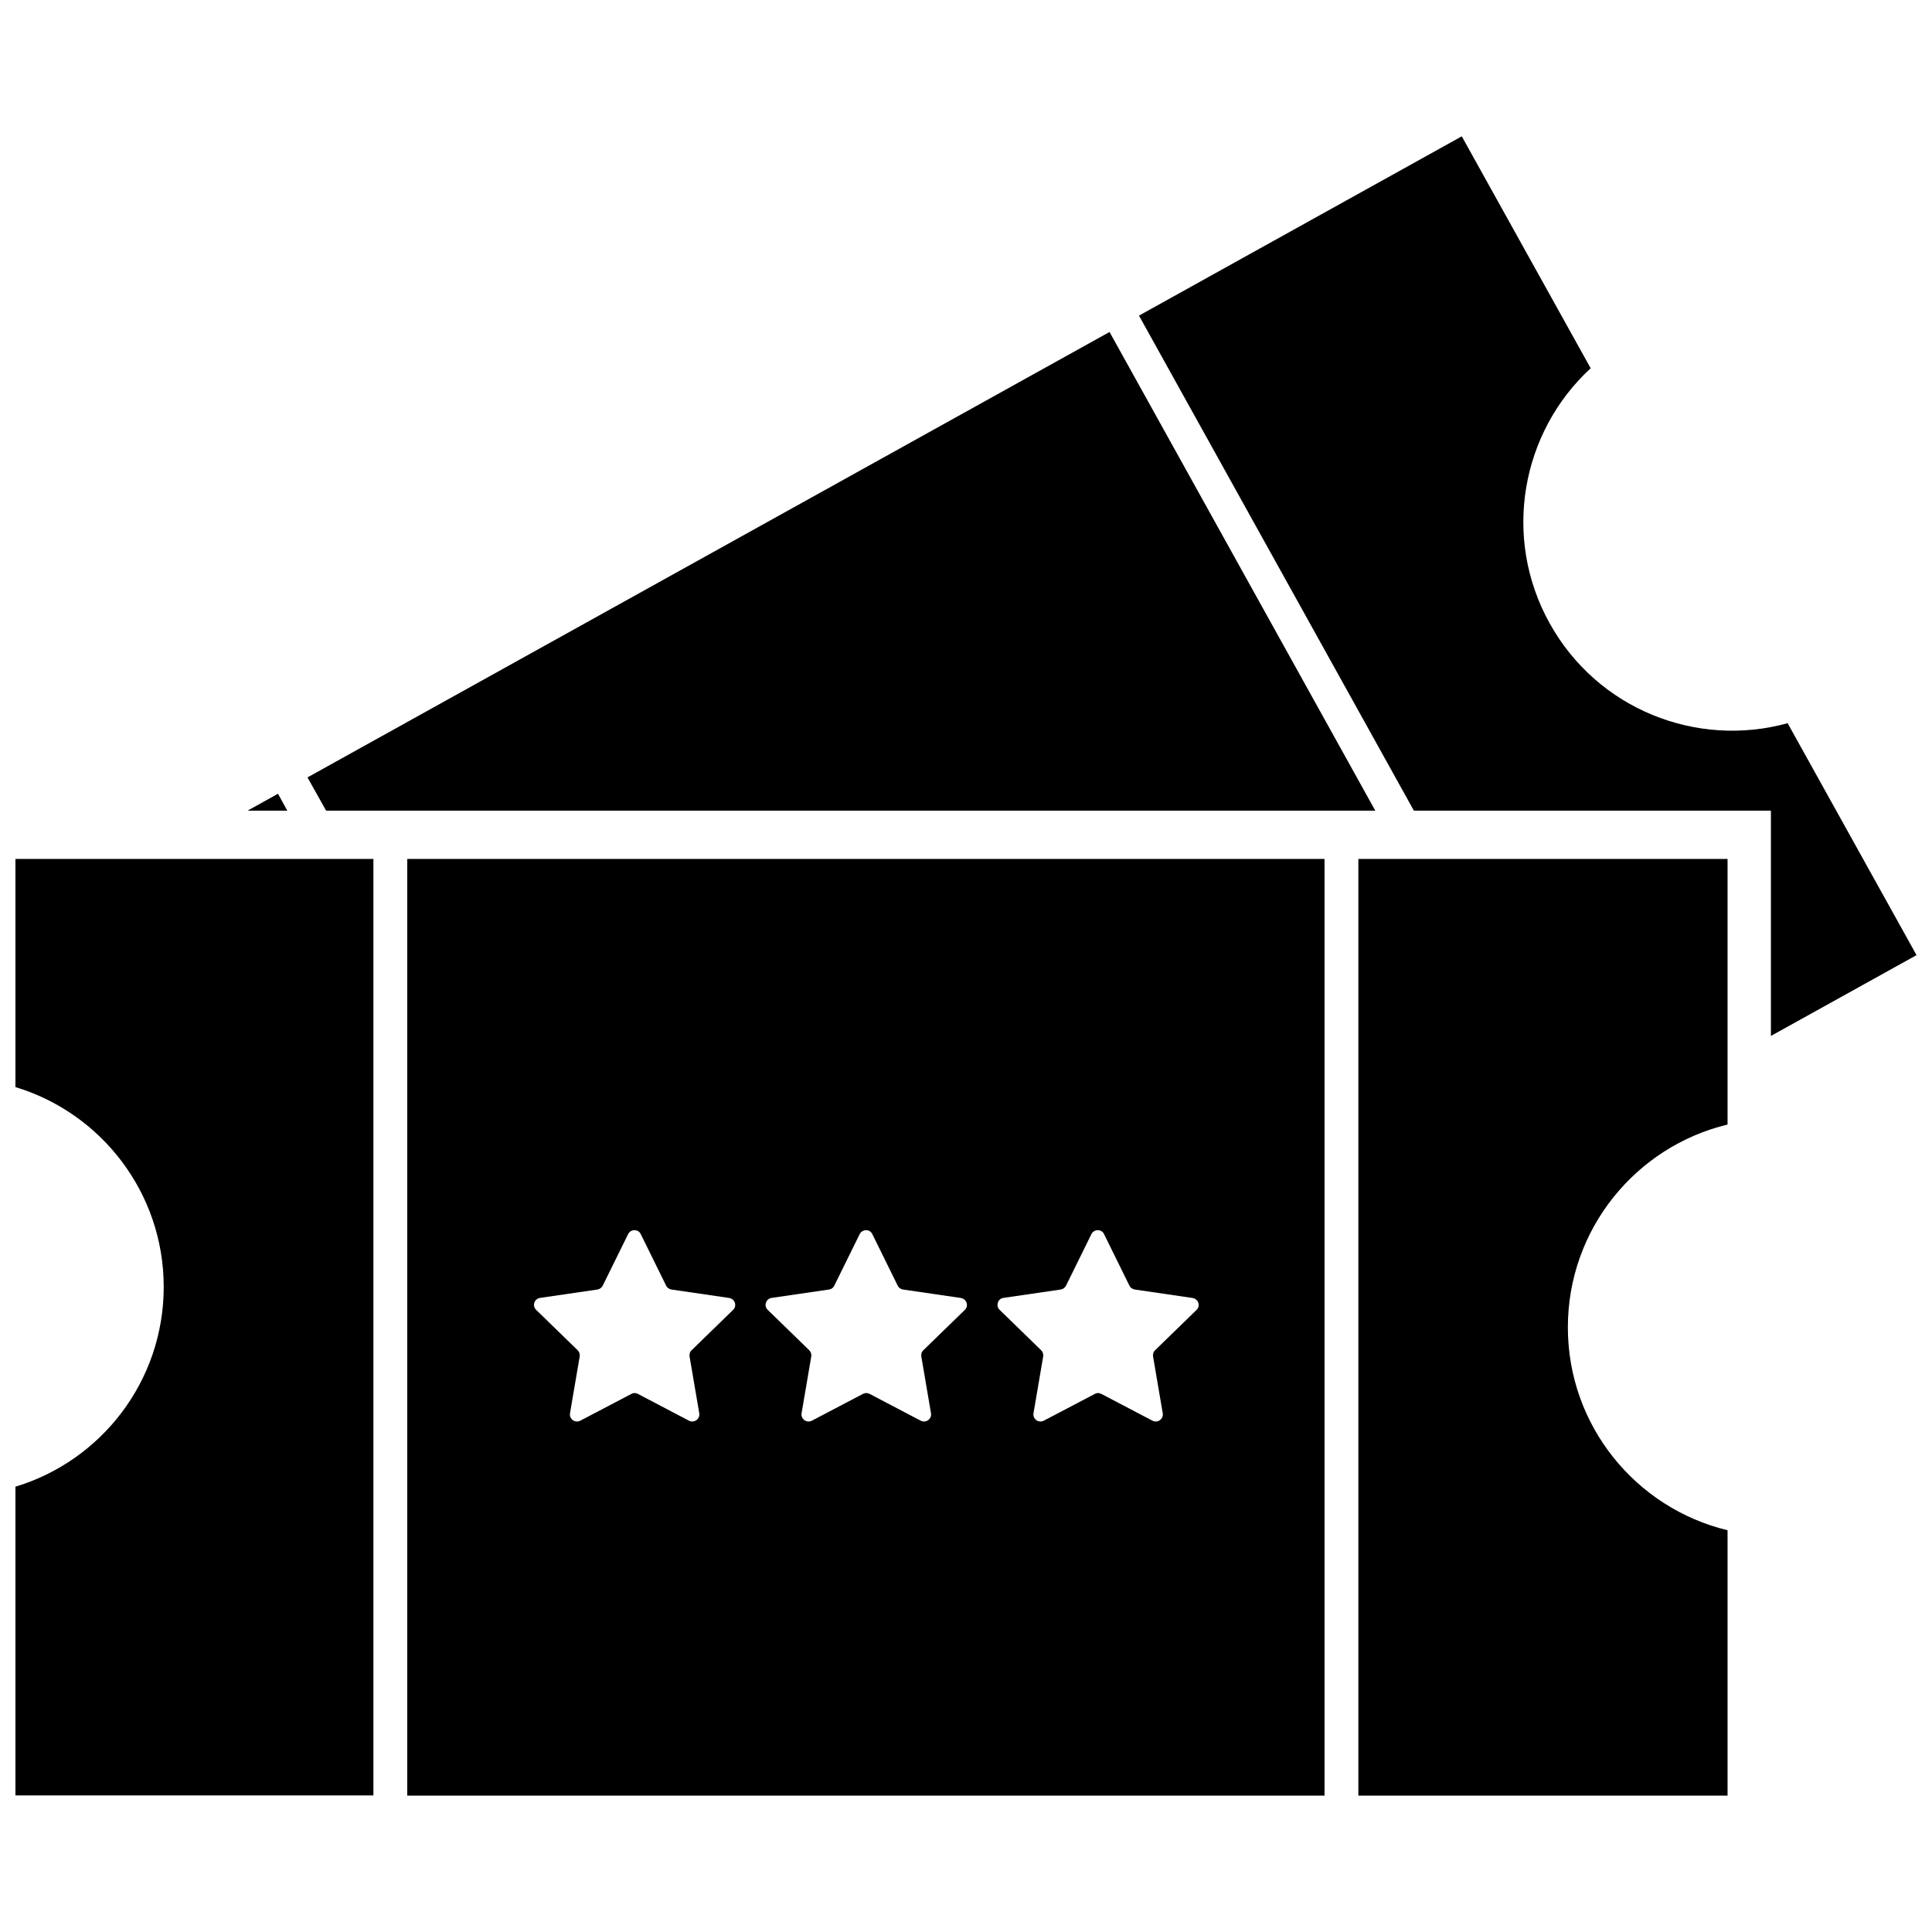
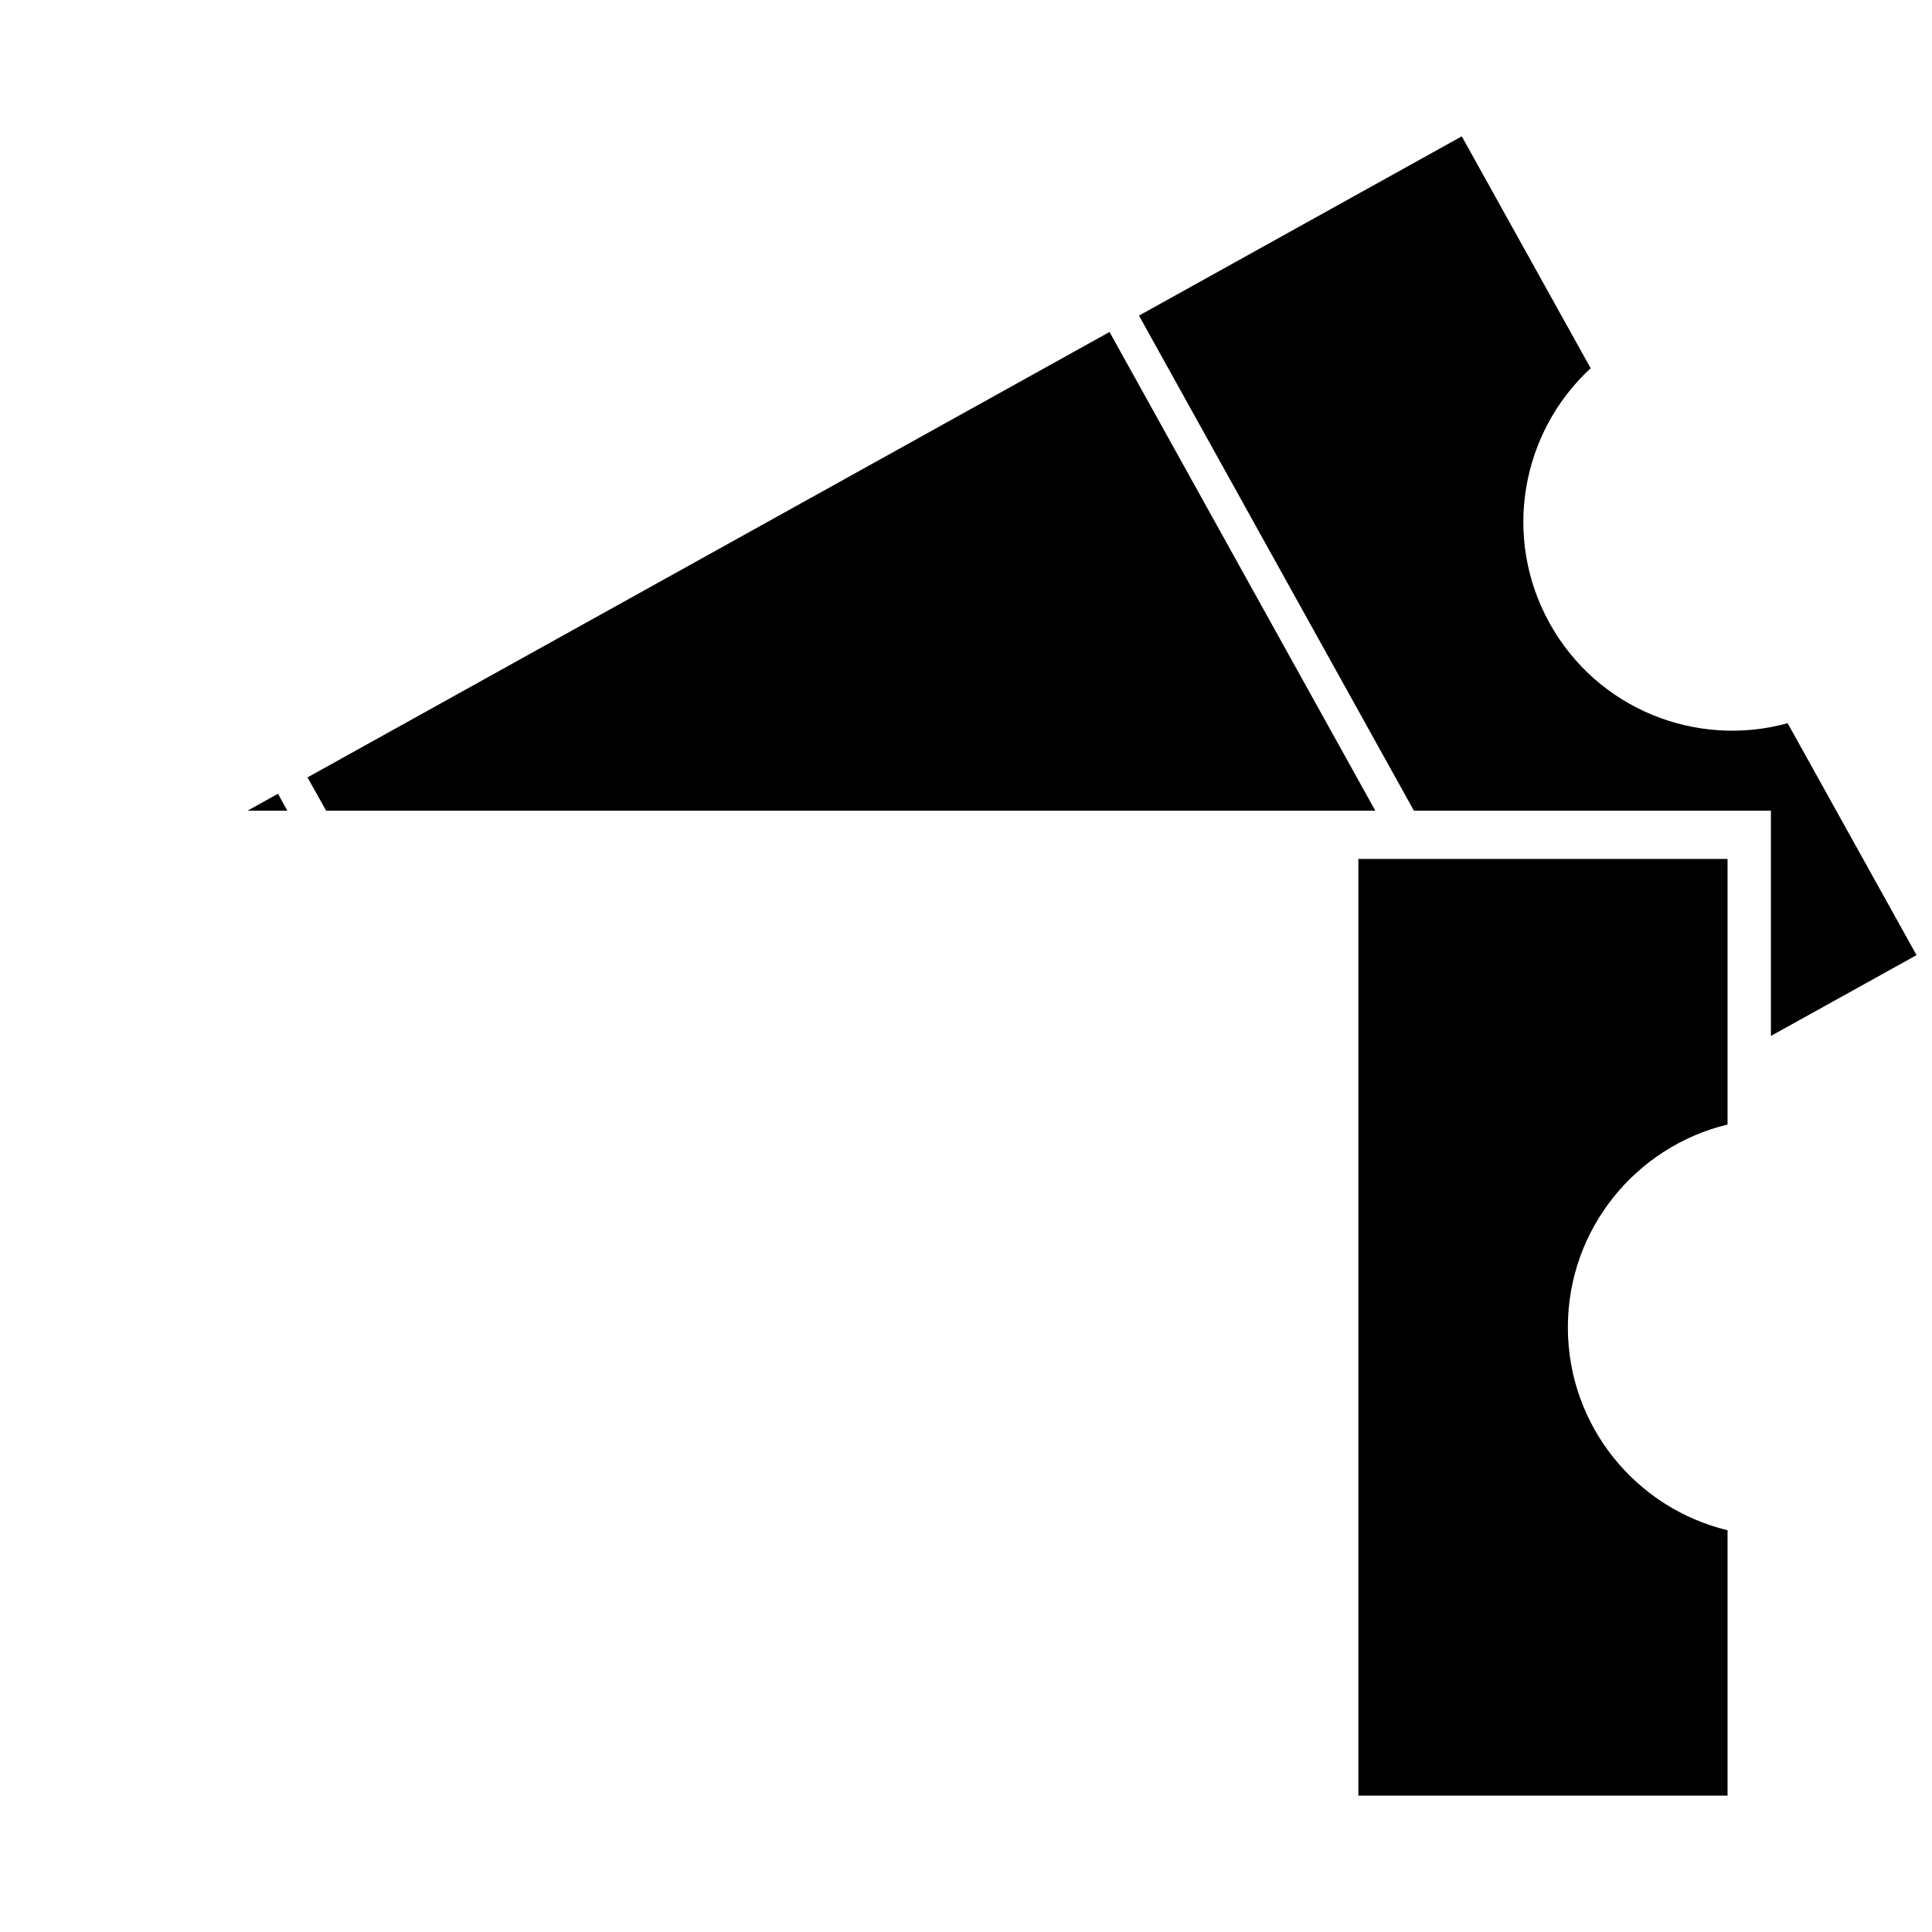
<svg xmlns="http://www.w3.org/2000/svg" width="800px" height="800px" version="1.1" viewBox="144 144 512 512">
  <defs>
    <clipPath id="b">
-       <path d="m148.09 371h94.906v249h-94.906z" />
-     </clipPath>
+       </clipPath>
    <clipPath id="a">
      <path d="m445 180h206.9v239h-206.9z" />
    </clipPath>
  </defs>
  <g clip-path="url(#b)">
    <path d="m148.09 432.09c22.723 6.852 39.297 28.012 39.297 52.949 0 24.988-16.574 46.098-39.297 52.949v81.82h94.867v-248.18h-94.867z" />
  </g>
-   <path d="m251.93 371.63v248.23h243.09l-0.004-248.23zm86.352 119.5-10.984 10.68c-0.453 0.402-0.656 1.059-0.555 1.664l2.57 15.062c0.25 1.512-1.359 2.672-2.719 1.965l-13.551-7.106c-0.555-0.301-1.211-0.301-1.715 0l-13.551 7.106c-1.359 0.707-2.973-0.453-2.719-1.965l2.57-15.062c0.102-0.605-0.102-1.211-0.555-1.664l-10.984-10.68c-1.109-1.059-0.504-2.973 1.059-3.176l15.164-2.215c0.605-0.102 1.109-0.453 1.41-1.008l6.75-13.703c0.707-1.359 2.672-1.359 3.324 0l6.75 13.703c0.25 0.555 0.805 0.906 1.41 1.008l15.164 2.215c1.664 0.203 2.269 2.117 1.16 3.176zm61.414 0-10.984 10.68c-0.453 0.402-0.656 1.059-0.555 1.664l2.57 15.062c0.25 1.512-1.359 2.672-2.719 1.965l-13.551-7.106c-0.555-0.301-1.211-0.301-1.762 0l-13.551 7.106c-1.359 0.707-2.973-0.453-2.719-1.965l2.57-15.062c0.102-0.605-0.102-1.211-0.555-1.664l-10.984-10.68c-1.109-1.059-0.504-2.973 1.059-3.176l15.164-2.215c0.605-0.102 1.16-0.453 1.41-1.008l6.75-13.703c0.707-1.359 2.672-1.359 3.324 0l6.75 13.703c0.25 0.555 0.805 0.906 1.41 1.008l15.164 2.215c1.711 0.203 2.316 2.117 1.207 3.176zm61.414 0-10.984 10.68c-0.453 0.402-0.656 1.059-0.555 1.664l2.57 15.062c0.25 1.512-1.359 2.672-2.719 1.965l-13.551-7.106c-0.555-0.301-1.211-0.301-1.715 0l-13.551 7.106c-1.359 0.707-2.973-0.453-2.719-1.965l2.57-15.062c0.102-0.605-0.102-1.211-0.555-1.664l-10.984-10.68c-1.109-1.059-0.504-2.973 1.008-3.176l15.164-2.215c0.605-0.102 1.109-0.453 1.41-1.008l6.75-13.703c0.707-1.359 2.672-1.359 3.324 0l6.75 13.703c0.25 0.555 0.805 0.906 1.41 1.008l15.164 2.215c1.715 0.203 2.32 2.117 1.211 3.176z" />
  <path d="m503.98 619.86h97.84v-70.332c-24.285-5.844-42.32-27.711-42.32-53.758s18.035-47.914 42.32-53.758v-70.379h-97.84z" />
  <path d="m217.67 354.35-8.059 4.484h10.527z" />
  <path d="m508.47 358.84-70.434-126.86-212.55 118.04 4.938 8.816z" />
  <g clip-path="url(#a)">
    <path d="m651.9 397.12-34.16-61.465c-24.082 6.648-50.43-3.68-63.078-26.5-12.645-22.773-7.508-50.633 10.883-67.562l-34.16-61.465-85.543 47.512 72.852 131.19h94.617v59.703z" />
  </g>
</svg>